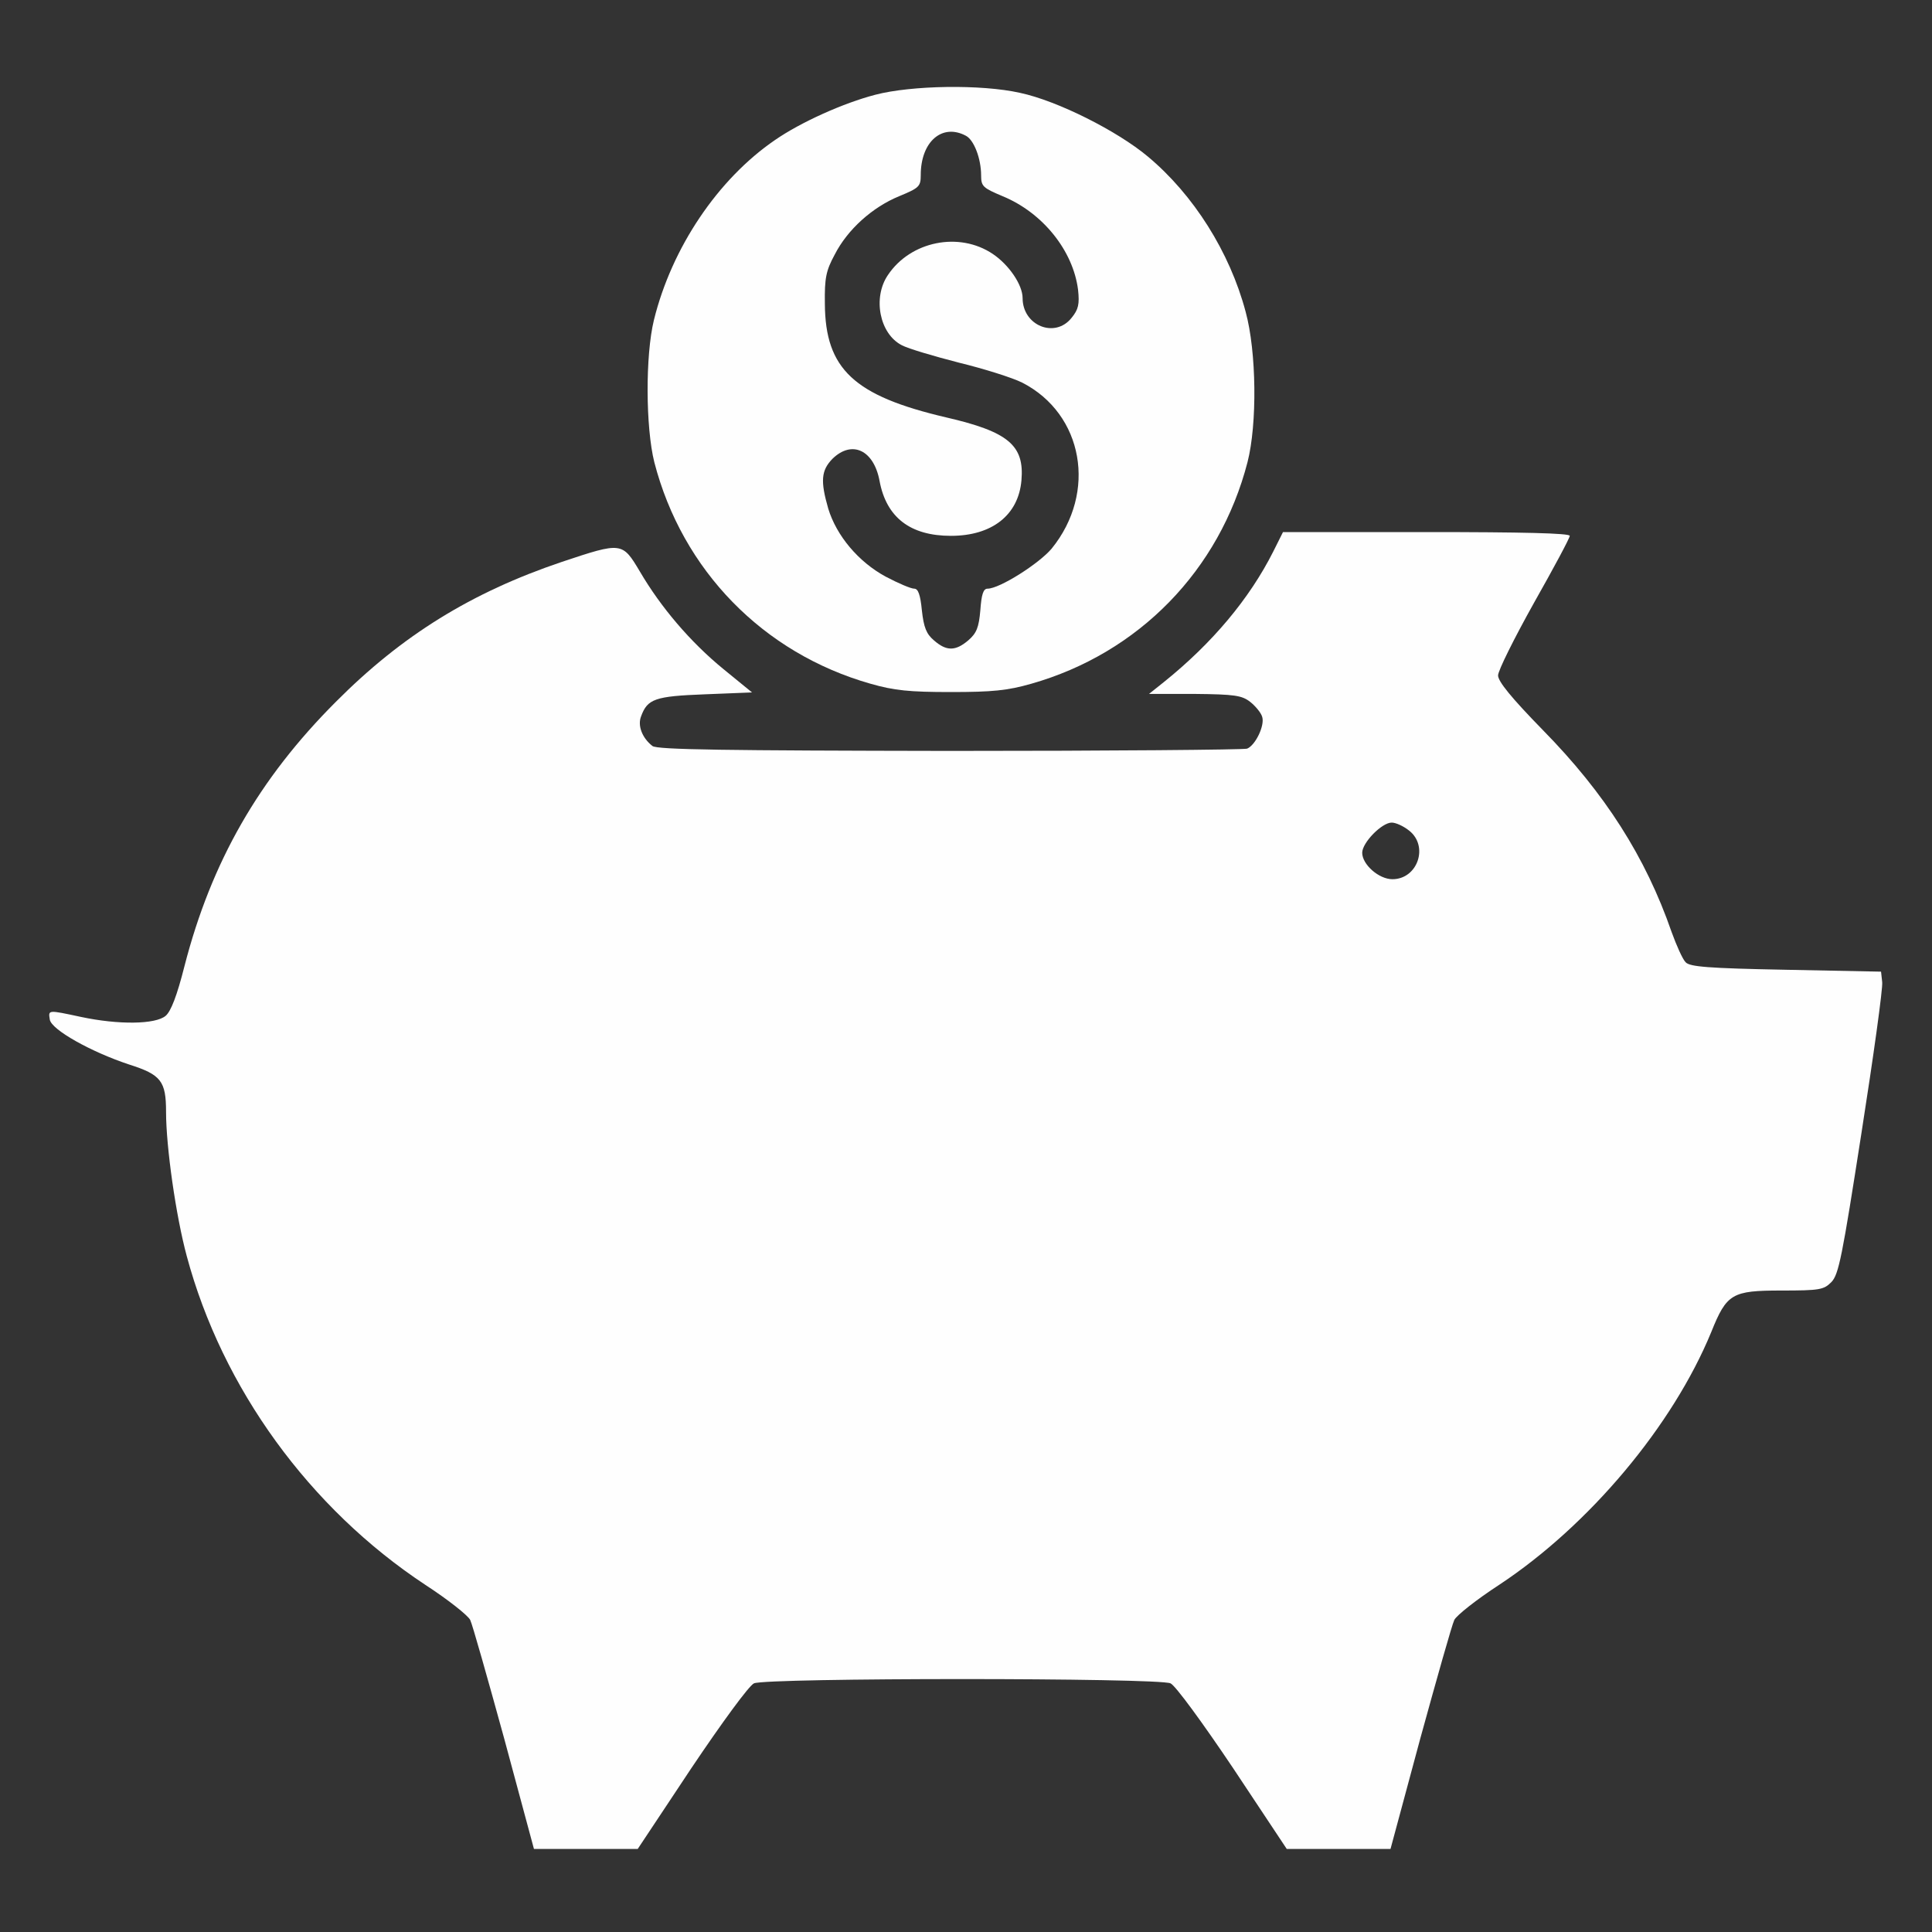
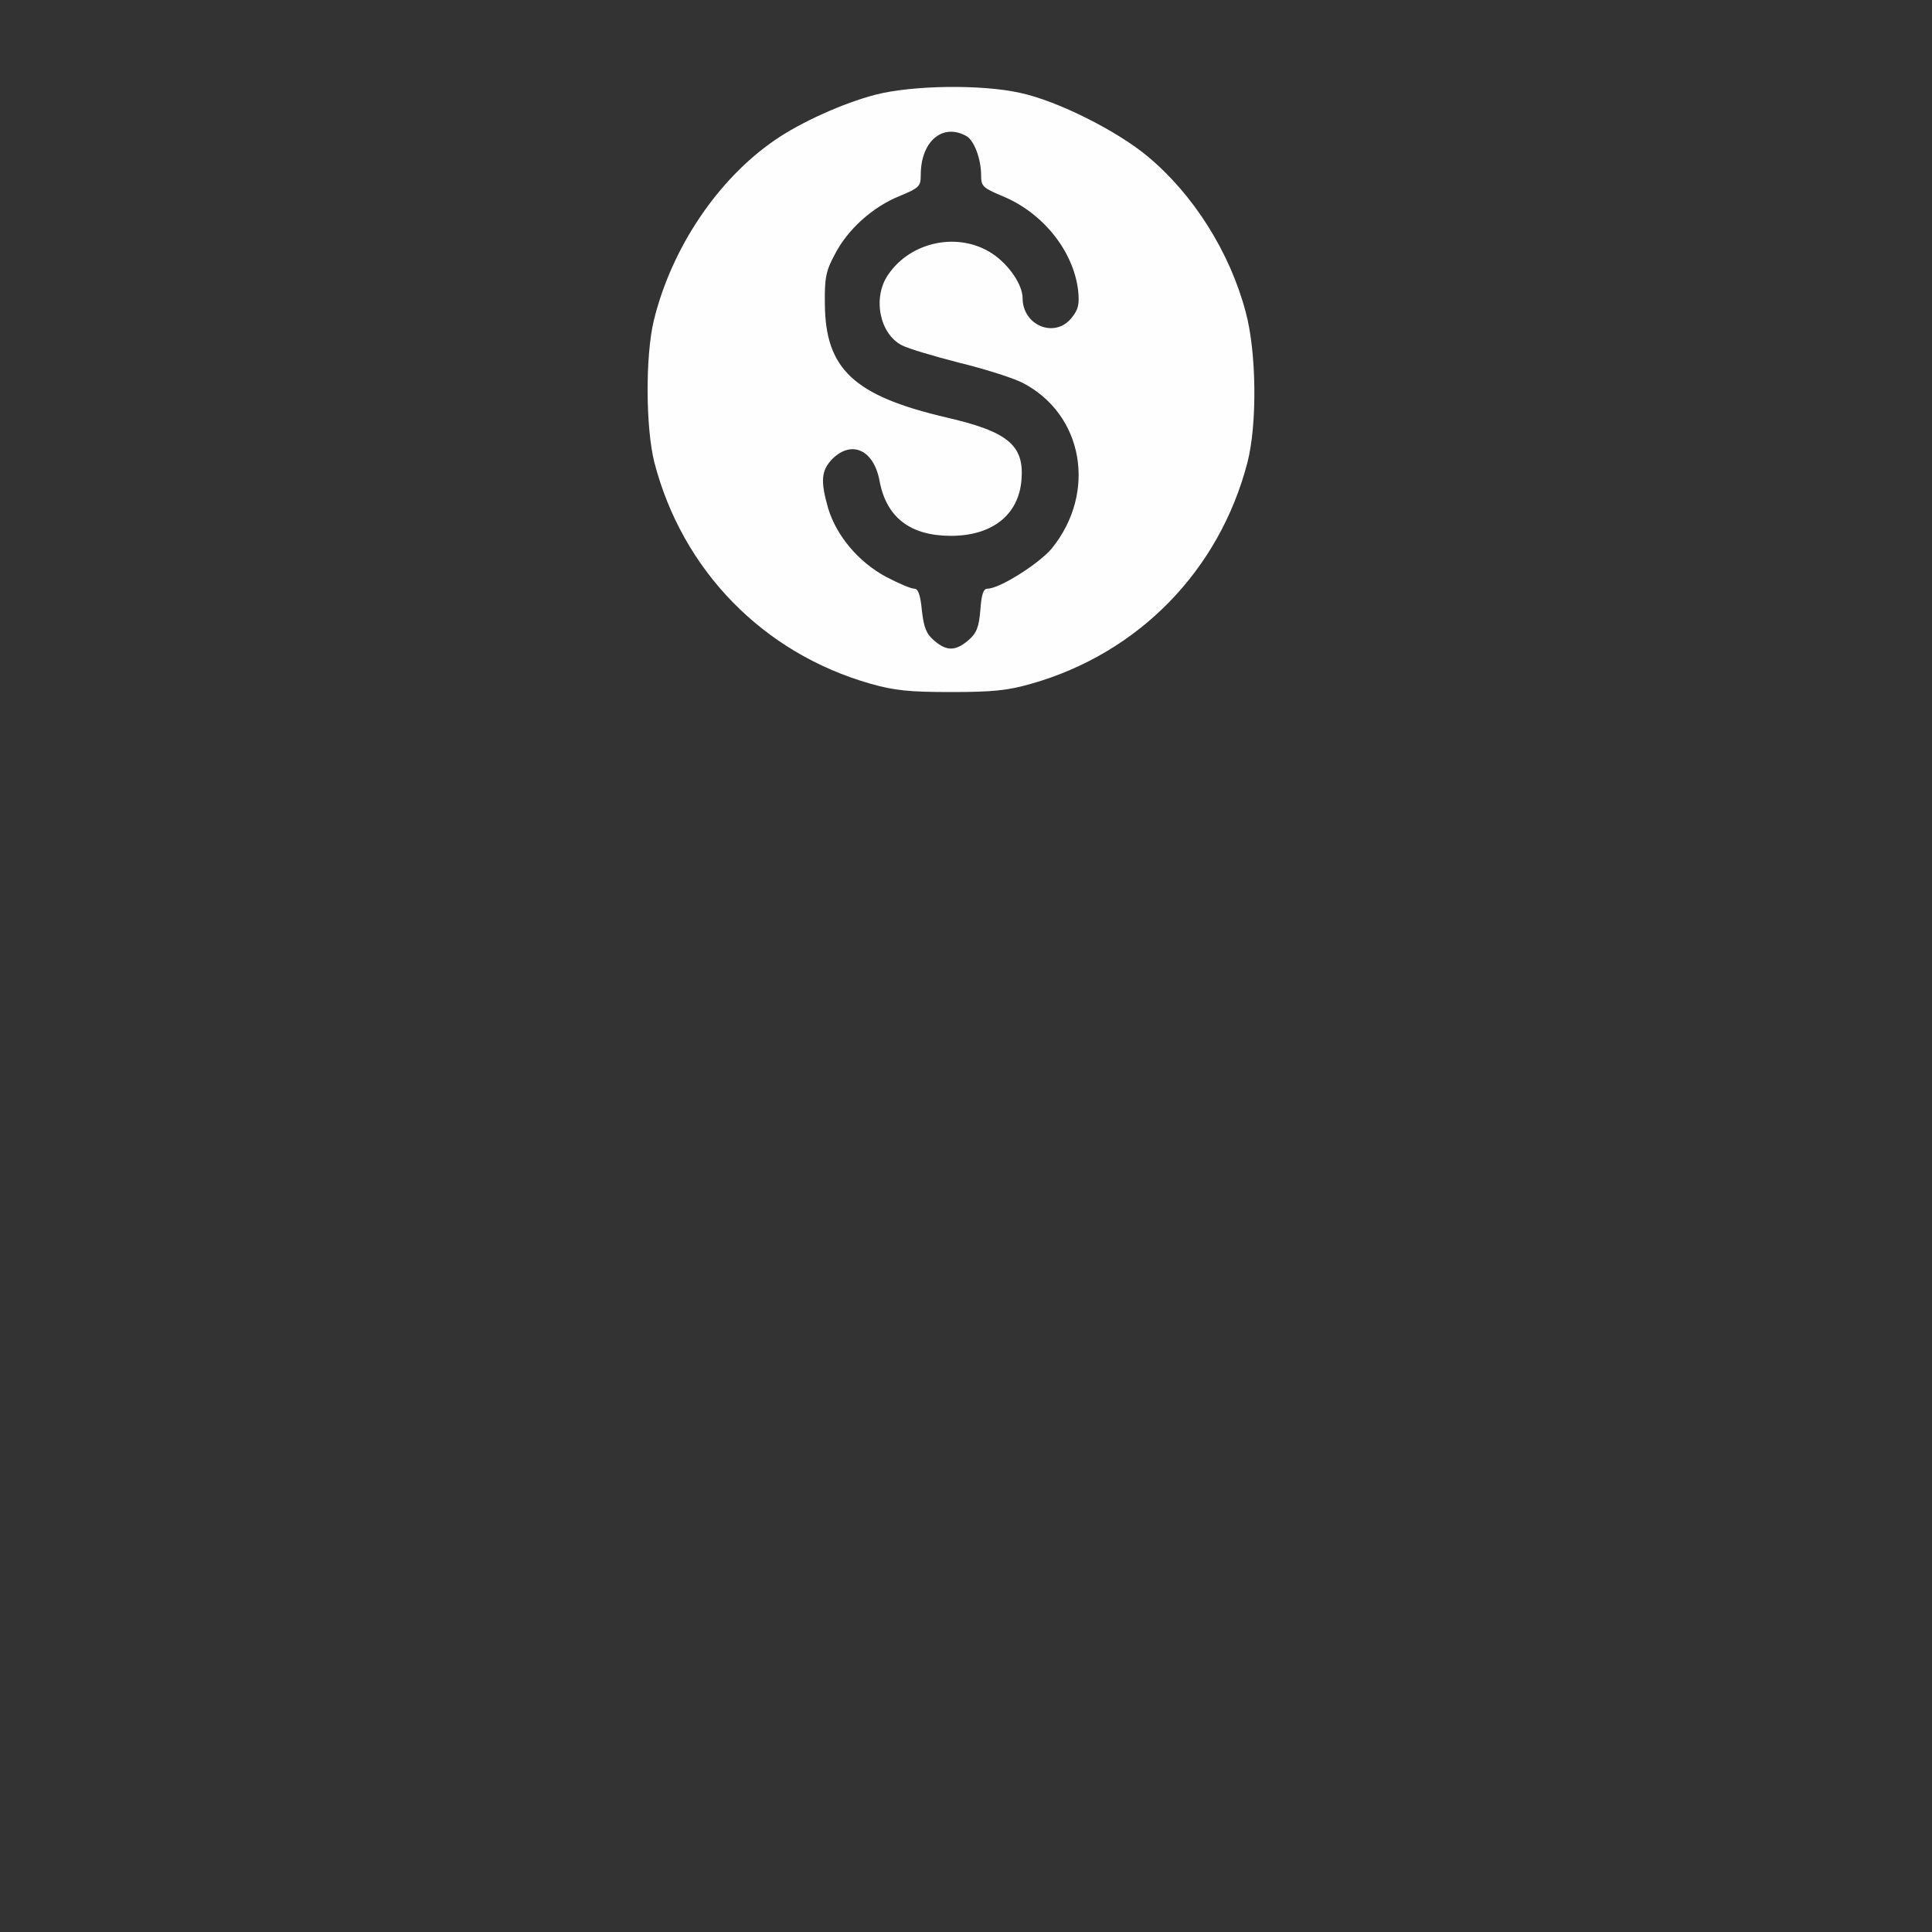
<svg xmlns="http://www.w3.org/2000/svg" width="40" height="40" viewBox="0 0 40 40" fill="none">
  <rect x="0" y="0" width="40" height="40" fill="#333333" stroke="none" />
  <path d="M18.125 1.961C17.461 2.133 16.578 2.531 16.047 2.898C14.859 3.711 13.906 5.133 13.539 6.625C13.359 7.359 13.367 8.852 13.547 9.57C14.125 11.805 15.797 13.523 18.023 14.156C18.516 14.297 18.828 14.328 19.688 14.328C20.547 14.328 20.859 14.297 21.352 14.156C23.578 13.523 25.25 11.805 25.828 9.57C26.031 8.781 26.016 7.281 25.789 6.453C25.461 5.219 24.711 4.031 23.766 3.242C23.133 2.711 21.891 2.086 21.117 1.922C20.313 1.742 18.875 1.766 18.125 1.961ZM20 2.812C20.164 2.898 20.313 3.281 20.313 3.633C20.313 3.859 20.352 3.891 20.758 4.062C21.594 4.406 22.219 5.195 22.32 6C22.352 6.297 22.328 6.406 22.188 6.578C21.844 7.016 21.172 6.742 21.172 6.172C21.172 5.898 20.891 5.484 20.555 5.258C19.859 4.789 18.852 4.992 18.383 5.695C18.063 6.164 18.211 6.914 18.672 7.148C18.805 7.219 19.336 7.375 19.852 7.508C20.367 7.633 20.961 7.82 21.164 7.922C22.43 8.57 22.719 10.195 21.773 11.359C21.508 11.672 20.695 12.188 20.445 12.188C20.359 12.188 20.32 12.305 20.297 12.633C20.266 12.992 20.219 13.109 20.047 13.258C19.781 13.484 19.594 13.484 19.336 13.258C19.18 13.125 19.125 12.992 19.086 12.633C19.055 12.312 19.008 12.188 18.93 12.188C18.859 12.188 18.602 12.078 18.336 11.938C17.773 11.633 17.32 11.094 17.148 10.531C16.984 9.961 17 9.742 17.234 9.5C17.641 9.102 18.094 9.32 18.211 9.961C18.352 10.711 18.844 11.094 19.688 11.094C20.539 11.094 21.086 10.664 21.148 9.945C21.211 9.219 20.875 8.938 19.586 8.641C17.68 8.195 17.086 7.641 17.078 6.289C17.07 5.758 17.102 5.602 17.281 5.273C17.547 4.75 18.063 4.289 18.617 4.062C19.031 3.891 19.063 3.859 19.063 3.625C19.063 2.93 19.508 2.547 20 2.812Z" fill="#FEFEFE" />
-   <path d="M26.36 11.422C25.867 12.398 25.102 13.312 24.102 14.117L23.789 14.367H24.735C25.563 14.375 25.711 14.398 25.883 14.531C25.992 14.617 26.11 14.758 26.133 14.844C26.188 15.023 25.992 15.43 25.82 15.5C25.75 15.523 22.977 15.547 19.664 15.547C15.047 15.539 13.602 15.523 13.508 15.445C13.297 15.281 13.195 15.023 13.274 14.828C13.406 14.469 13.563 14.414 14.594 14.375L15.57 14.336L14.977 13.852C14.289 13.289 13.68 12.57 13.25 11.836C12.883 11.219 12.875 11.219 11.633 11.633C9.758 12.266 8.32 13.156 6.953 14.531C5.359 16.125 4.375 17.844 3.82 20C3.664 20.617 3.539 20.938 3.43 21.031C3.219 21.211 2.453 21.219 1.68 21.055C0.984 20.906 1 20.906 1.031 21.109C1.063 21.32 1.891 21.781 2.672 22.039C3.336 22.25 3.438 22.383 3.438 23.023C3.438 23.742 3.641 25.172 3.867 26.008C4.602 28.742 6.406 31.227 8.805 32.812C9.274 33.117 9.688 33.445 9.735 33.539C9.781 33.633 10.094 34.742 10.438 35.992L11.055 38.281H12.125H13.203L14.313 36.609C14.953 35.656 15.508 34.898 15.61 34.852C15.86 34.734 23.985 34.734 24.235 34.852C24.336 34.898 24.891 35.656 25.531 36.609L26.641 38.281H27.719H28.789L29.406 35.992C29.75 34.742 30.063 33.633 30.11 33.539C30.156 33.445 30.57 33.117 31.039 32.812C32.906 31.578 34.633 29.516 35.43 27.578C35.75 26.781 35.859 26.719 36.883 26.719C37.672 26.719 37.758 26.703 37.914 26.547C38.07 26.391 38.141 26.016 38.539 23.461C38.789 21.867 38.984 20.461 38.969 20.336L38.945 20.117L36.977 20.078C35.359 20.047 34.984 20.016 34.899 19.922C34.836 19.859 34.711 19.578 34.609 19.297C34.07 17.742 33.227 16.422 31.945 15.117C31.289 14.445 31.016 14.109 31.016 13.984C31.016 13.883 31.352 13.211 31.758 12.484C32.164 11.766 32.5 11.141 32.5 11.094C32.5 11.039 31.516 11.016 29.531 11.016H26.563L26.36 11.422ZM29.172 17.195C29.586 17.516 29.352 18.203 28.828 18.203C28.547 18.203 28.203 17.898 28.203 17.656C28.203 17.445 28.61 17.031 28.813 17.031C28.899 17.031 29.055 17.102 29.172 17.195Z" fill="#FEFEFE" />
</svg>